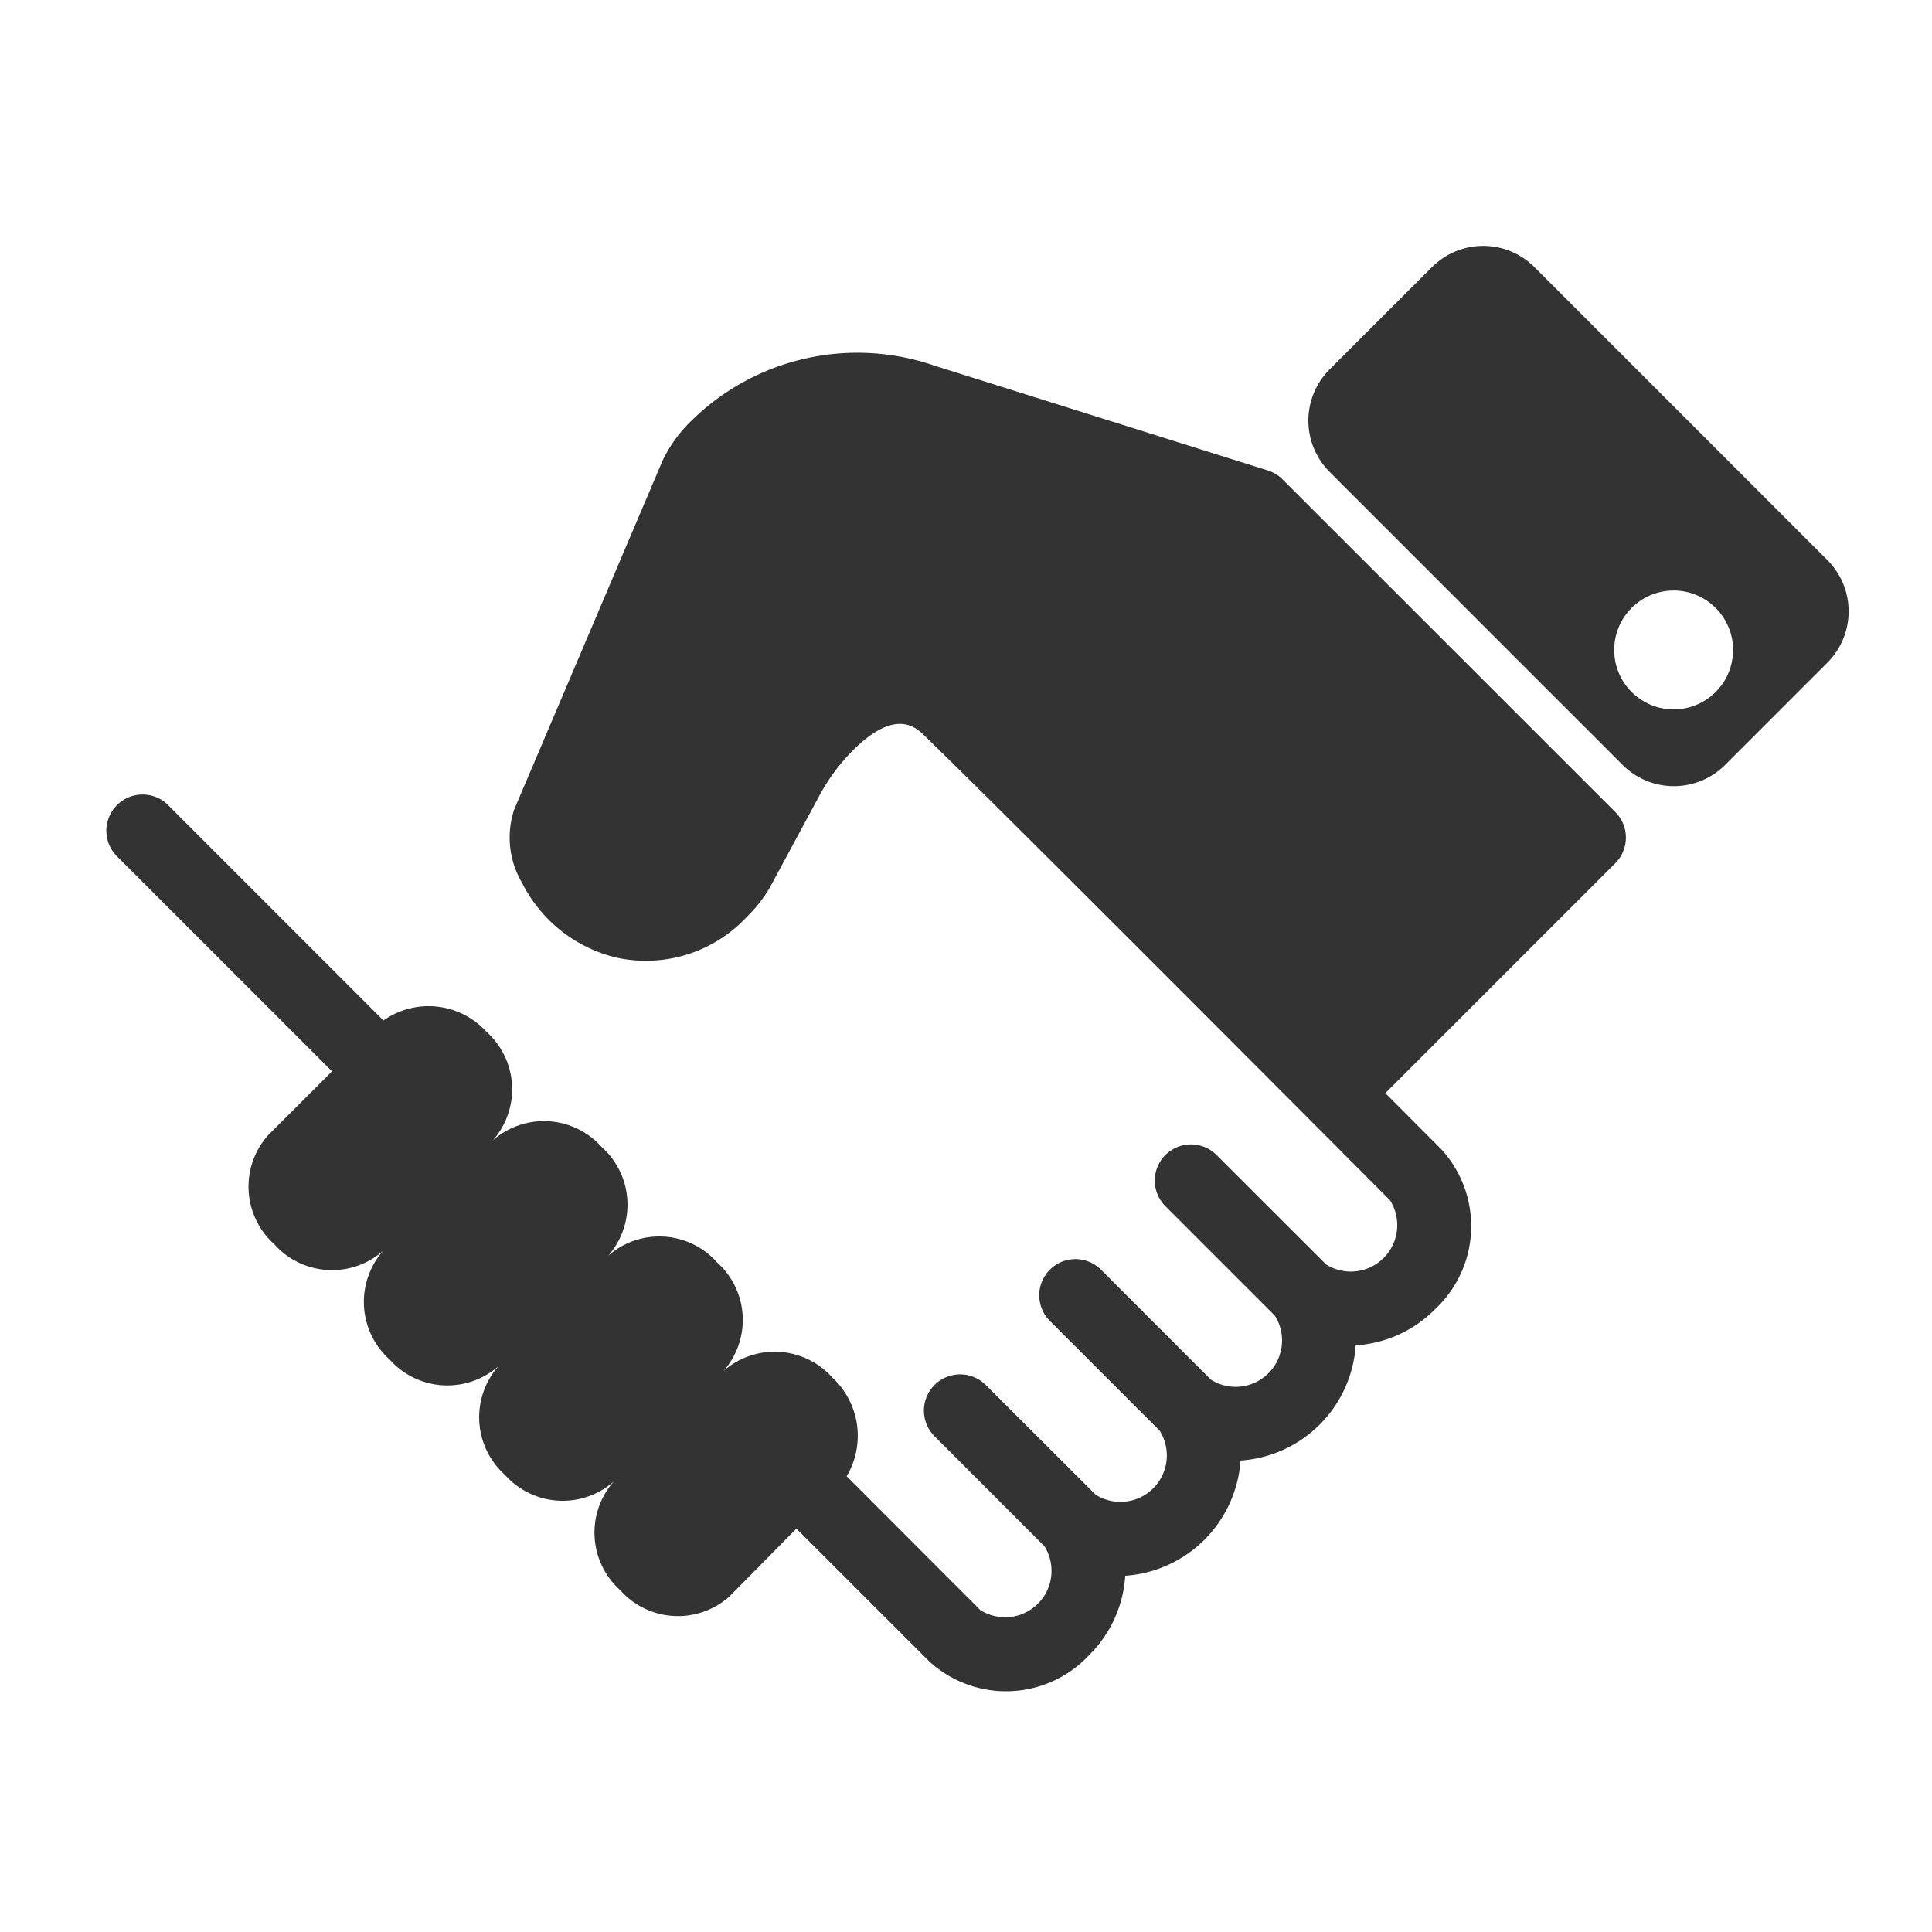
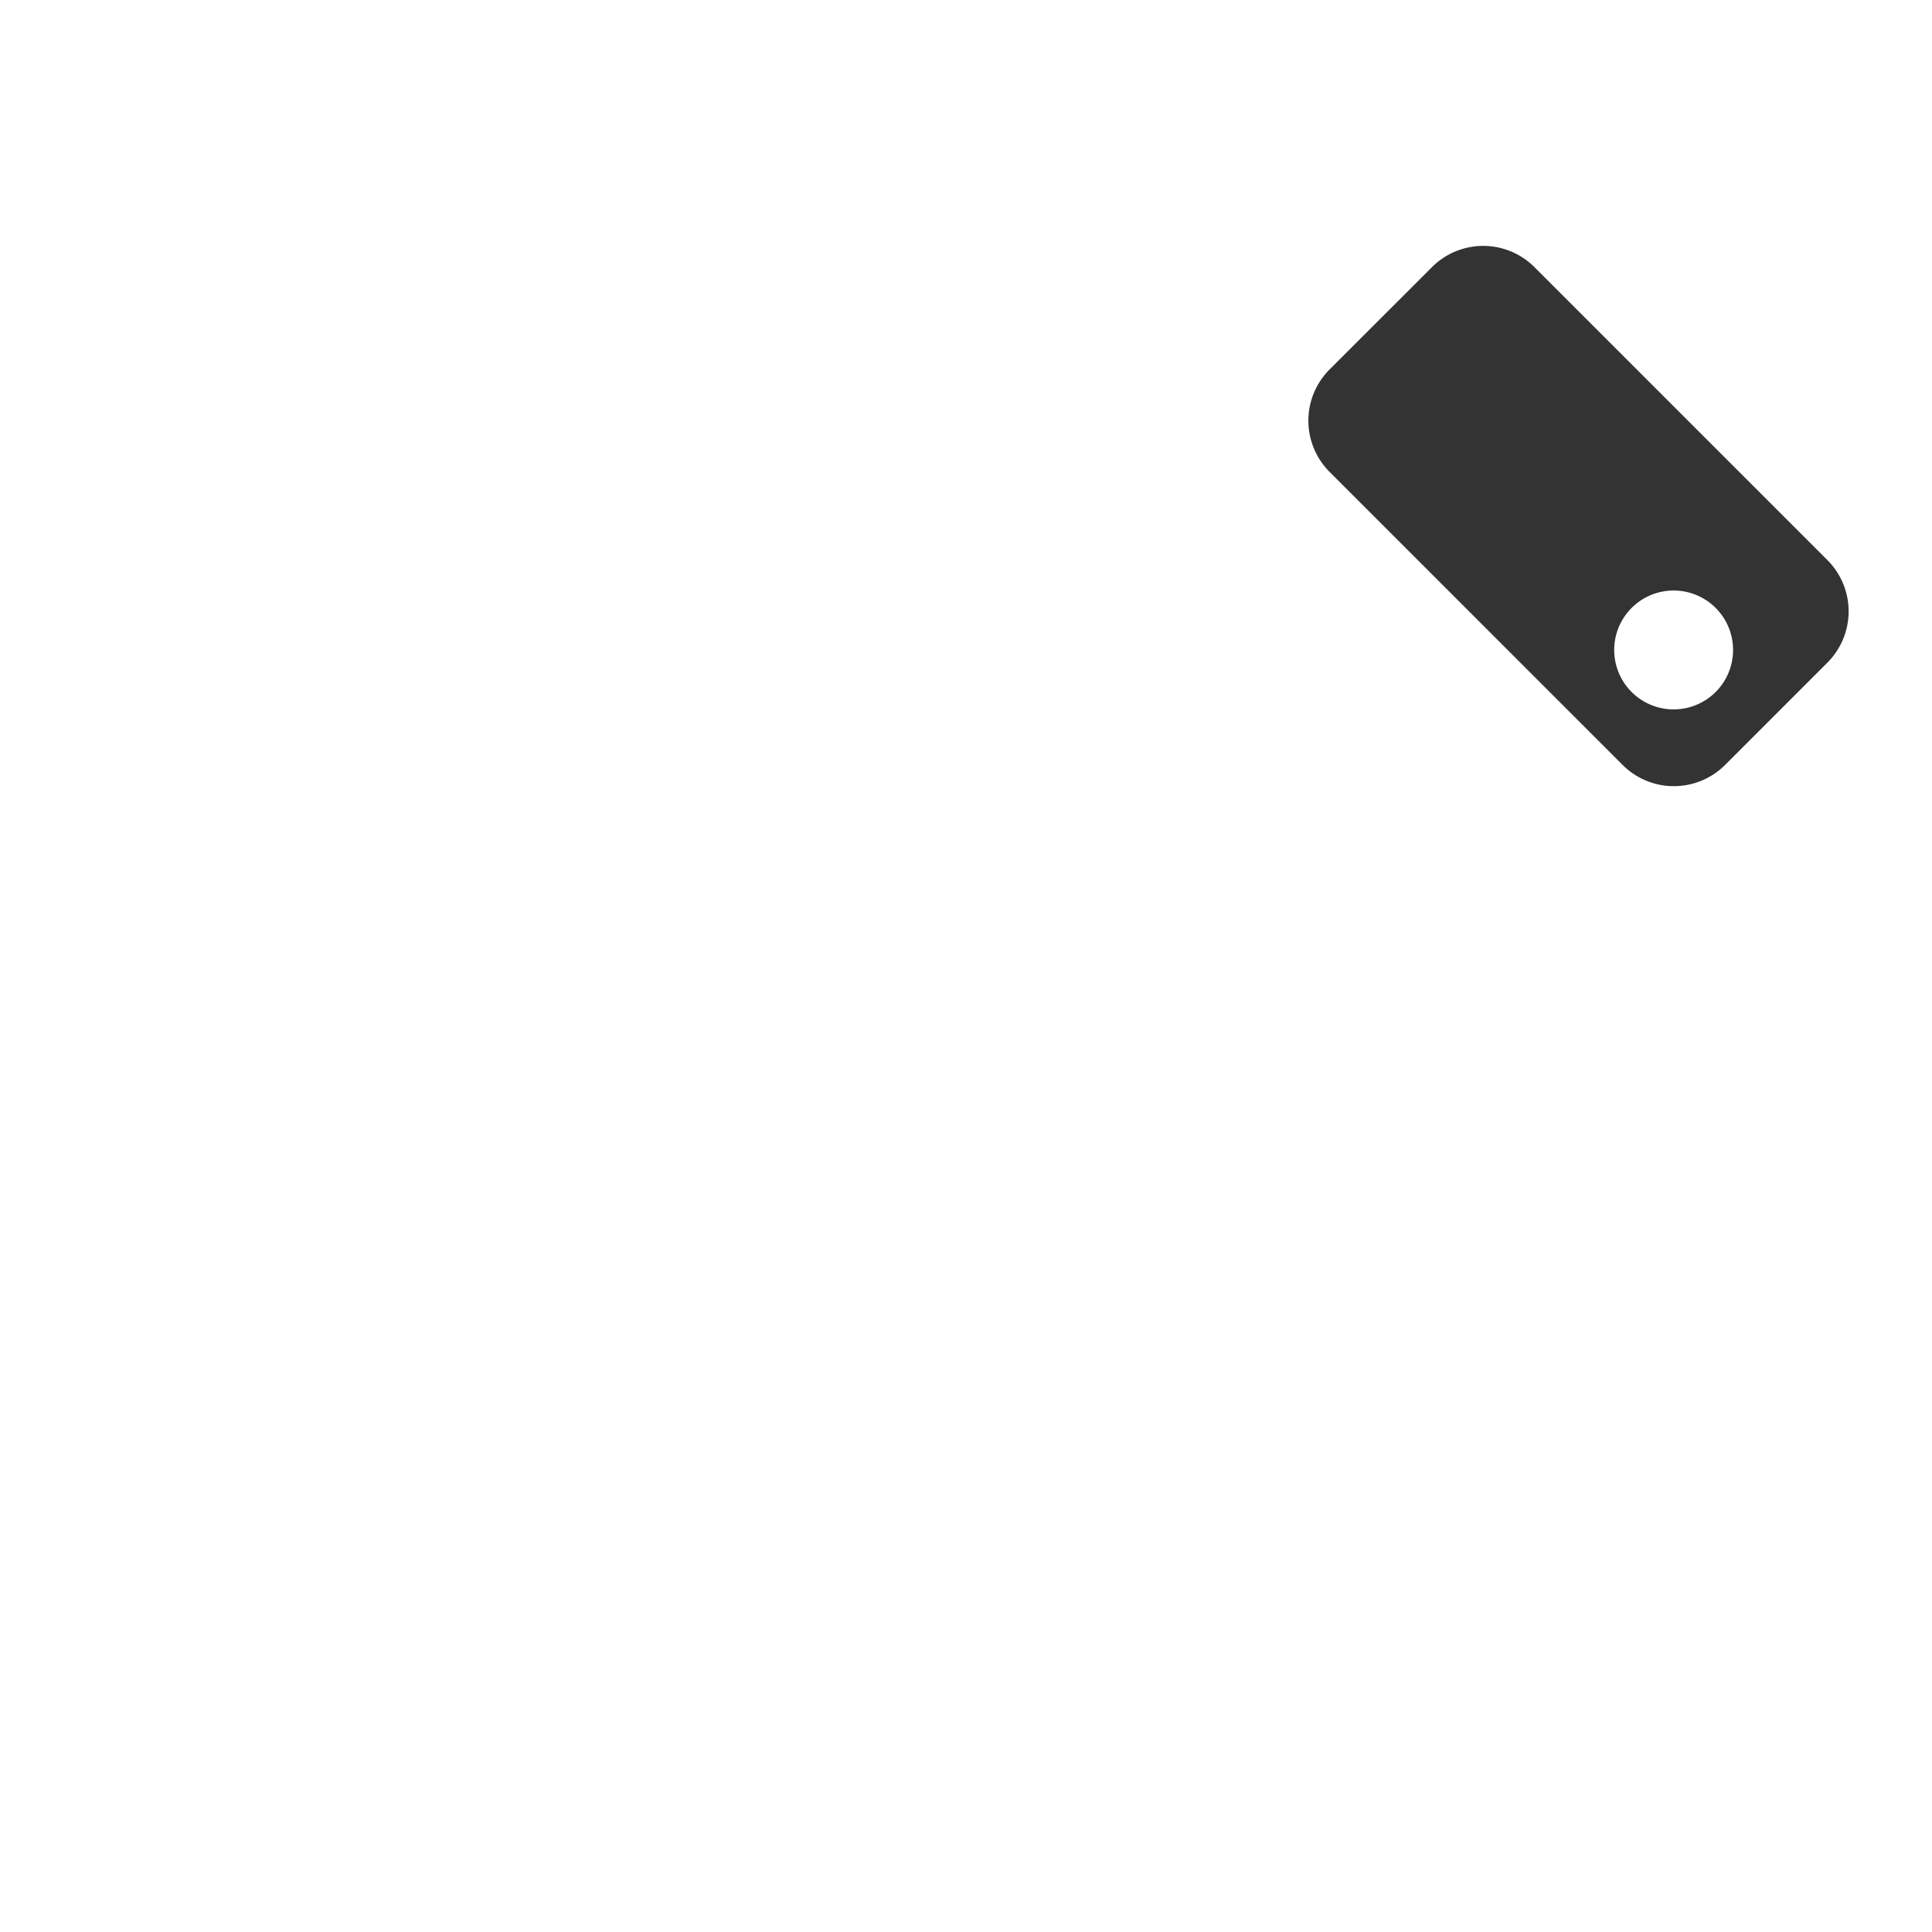
<svg xmlns="http://www.w3.org/2000/svg" width="55" height="55" viewBox="0 0 55 55">
  <defs>
    <clipPath id="clip-アートボード_1">
      <rect width="55" height="55" />
    </clipPath>
  </defs>
  <g id="アートボード_1" data-name="アートボード – 1" clip-path="url(#clip-アートボード_1)">
    <g id="handshake" transform="translate(3.003 2.984)">
      <g id="Layer_1_19_" transform="translate(-0.003 4.016)">
        <g id="グループ_198" data-name="グループ 198">
          <g id="グループ_196" data-name="グループ 196" transform="translate(0 3.053)">
-             <path id="パス_68" data-name="パス 68" d="M33.508,10.5a1.025,1.025,0,0,0-.42-.253L23.612,7.268A6.733,6.733,0,0,0,16.693,8.82a3.932,3.932,0,0,0-.836,1.152L11.635,19.9a2.533,2.533,0,0,0,.22,2.08,4.064,4.064,0,0,0,2.689,2.135,3.93,3.93,0,0,0,3.727-1.173,3.86,3.86,0,0,0,.654-.844l1.419-2.632a5.523,5.523,0,0,1,.929-1.245c1.217-1.218,1.8-.661,2.042-.424C25.438,19.847,36.57,31.026,36.57,31.026a1.322,1.322,0,0,1-1.822,1.824L31.62,29.725a1.03,1.03,0,0,0-1.457,1.456l3.127,3.128a1.32,1.32,0,0,1-1.821,1.821L28.341,33a1.03,1.03,0,0,0-1.457,1.457l3.127,3.127a1.321,1.321,0,0,1-1.823,1.821L25.06,36.283A1.03,1.03,0,0,0,23.6,37.739l3.127,3.128a1.321,1.321,0,0,1-1.822,1.823L21.1,38.881a2.261,2.261,0,0,0-.411-2.813,2.2,2.2,0,0,0-3.1-.179,2.2,2.2,0,0,0-.181-3.1,2.2,2.2,0,0,0-3.1-.183,2.2,2.2,0,0,0-.184-3.1,2.2,2.2,0,0,0-3.1-.184,2.2,2.2,0,0,0-.182-3.1,2.228,2.228,0,0,0-2.929-.317L1.756,19.747A1.031,1.031,0,0,0,.3,21.205l6.149,6.148L4.624,29.177a2.2,2.2,0,0,0,.184,3.1,2.2,2.2,0,0,0,3.1.182,2.2,2.2,0,0,0,.183,3.1,2.2,2.2,0,0,0,3.1.183,2.2,2.2,0,0,0,.182,3.1,2.2,2.2,0,0,0,3.1.184,2.2,2.2,0,0,0,.183,3.1,2.2,2.2,0,0,0,3.1.182L19.67,40.37l3.781,3.78a3.232,3.232,0,0,0,4.555-.183,3.484,3.484,0,0,0,1.024-2.254,3.537,3.537,0,0,0,3.283-3.28,3.526,3.526,0,0,0,3.278-3.28,3.471,3.471,0,0,0,2.256-1.026,3.234,3.234,0,0,0,.182-4.554l-1.594-1.6,6.546-6.545a1.03,1.03,0,0,0,0-1.457Z" transform="translate(0.003 -6.907)" fill="#333" />
-           </g>
+             </g>
          <g id="グループ_197" data-name="グループ 197" transform="translate(34.247)">
            <path id="パス_69" data-name="パス 69" d="M47.211,12.962,38.869,4.62a2.062,2.062,0,0,0-2.916,0L33.037,7.534a2.062,2.062,0,0,0,0,2.915l8.343,8.344a2.063,2.063,0,0,0,2.916,0l2.915-2.915A2.065,2.065,0,0,0,47.211,12.962Zm-4.379,4.249a1.692,1.692,0,1,1,1.692-1.691A1.692,1.692,0,0,1,42.833,17.211Z" transform="translate(-32.434 -4.016)" fill="#333" />
          </g>
        </g>
      </g>
    </g>
  </g>
</svg>